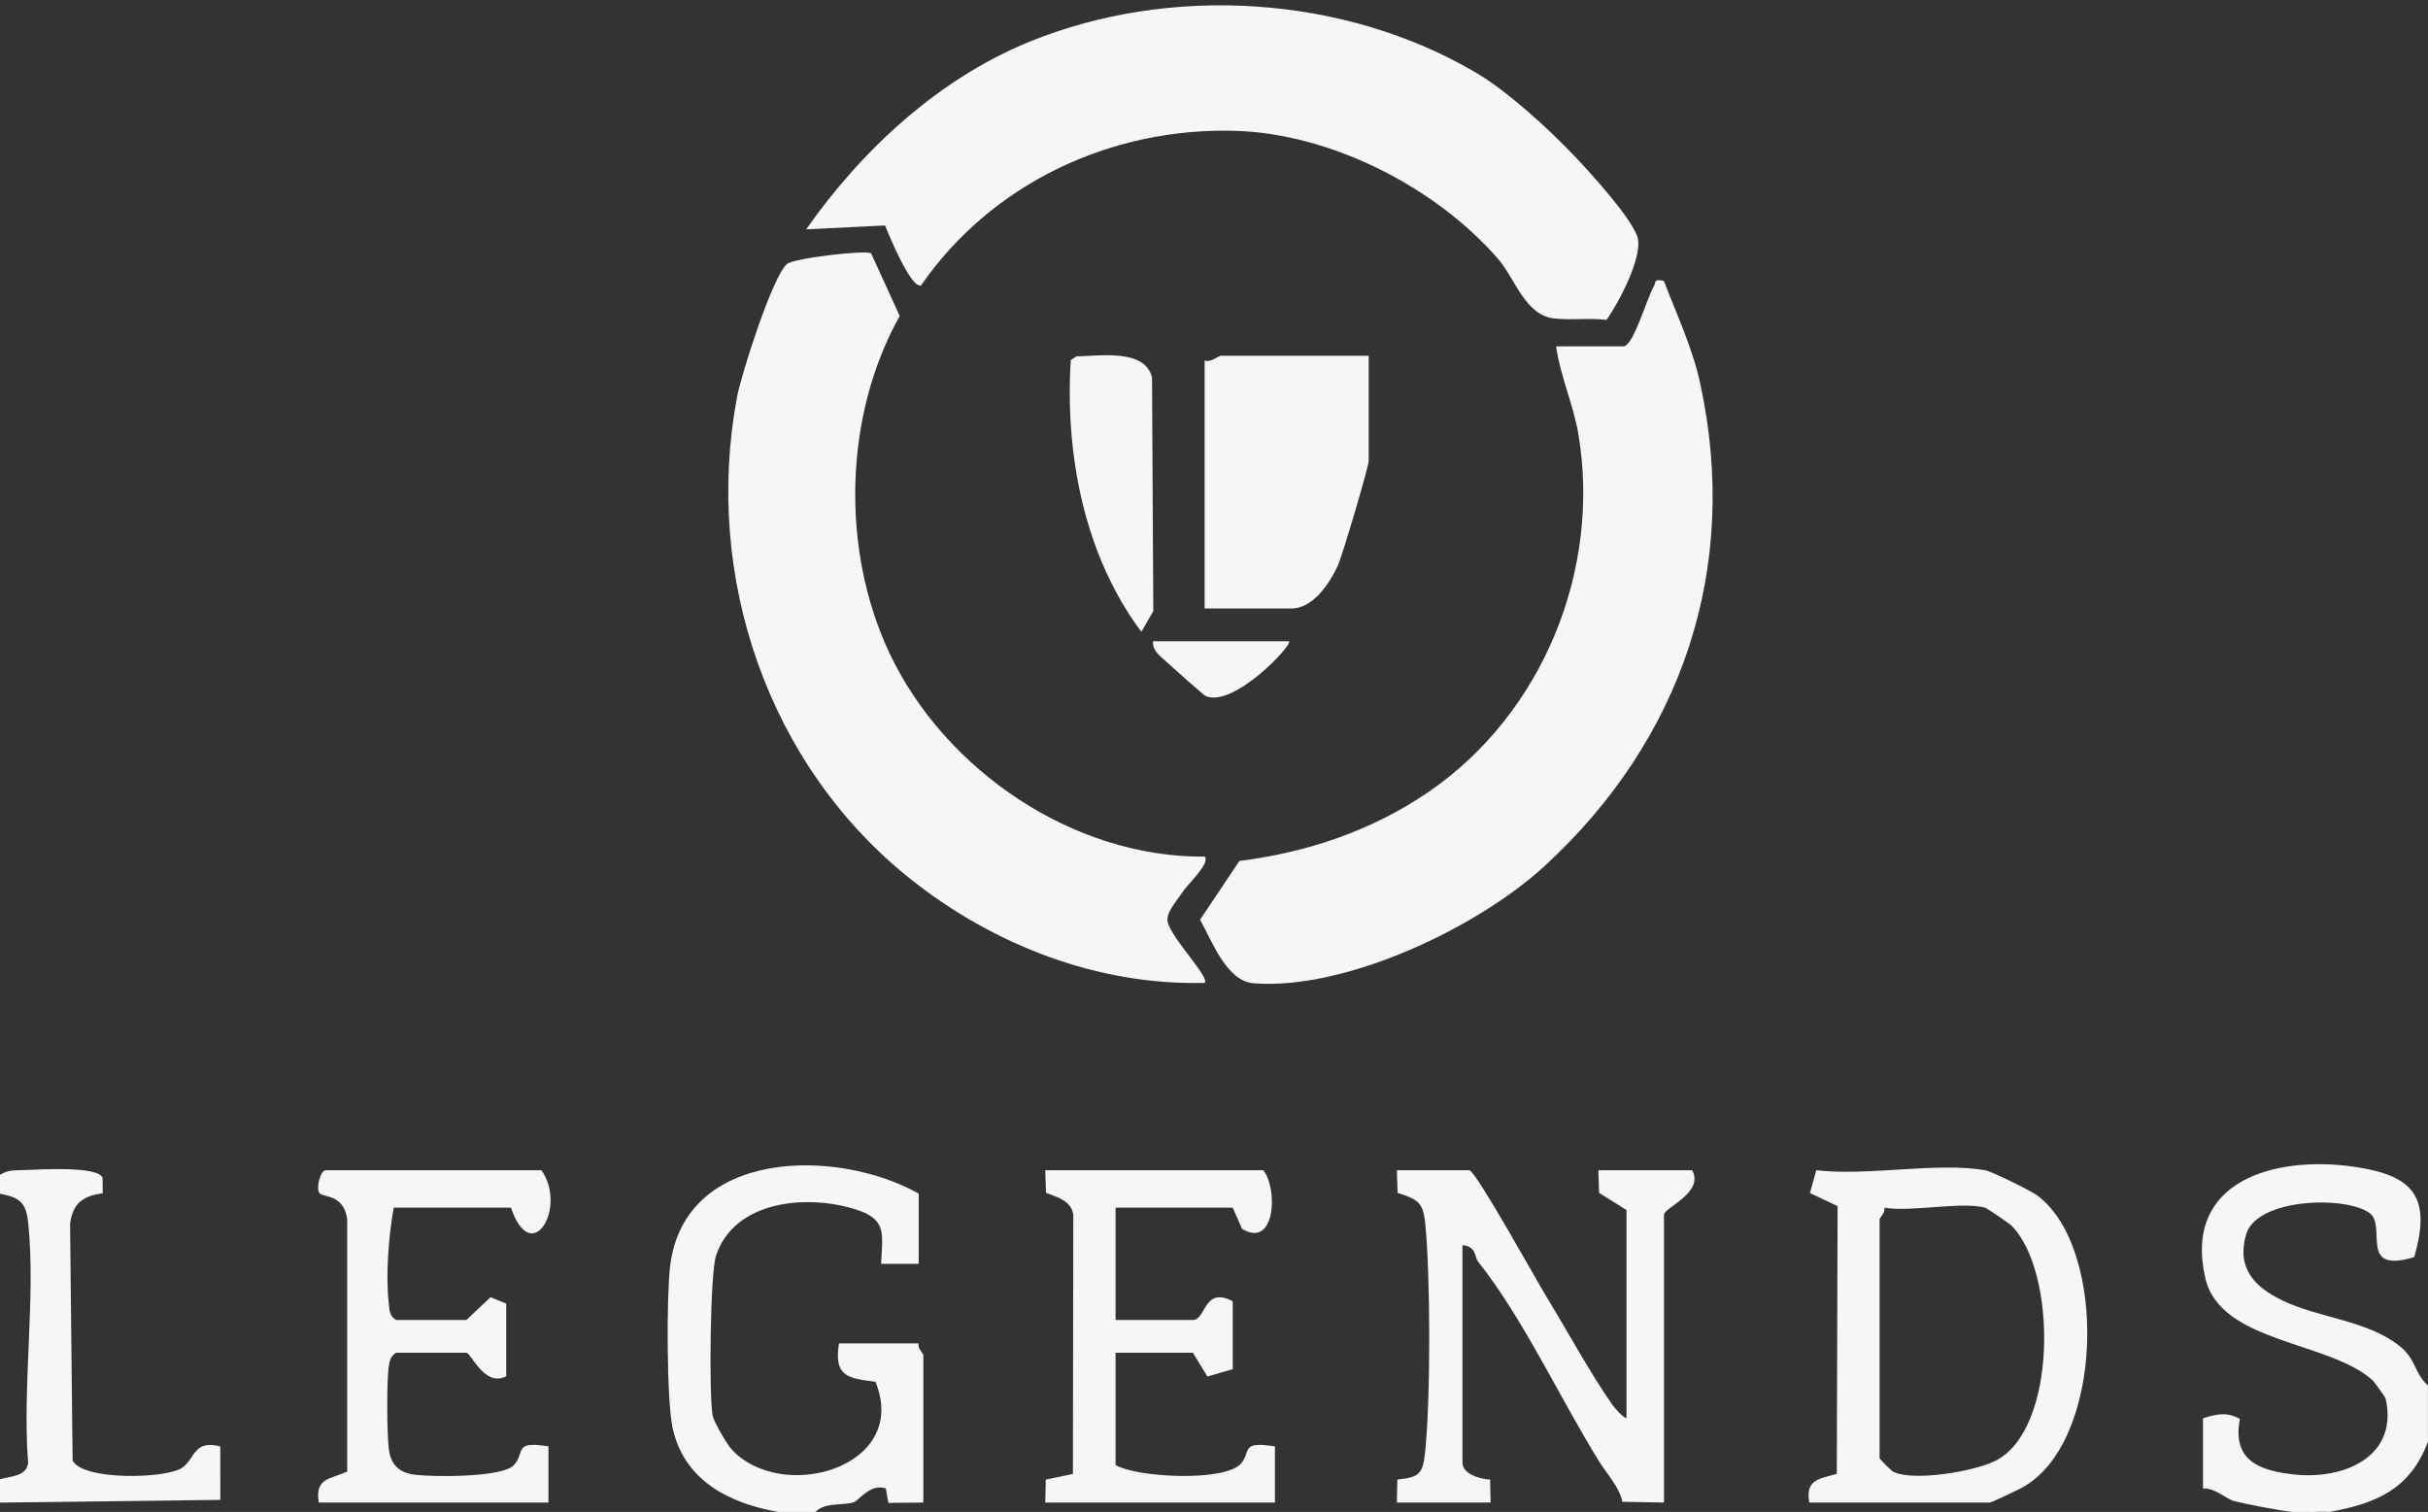
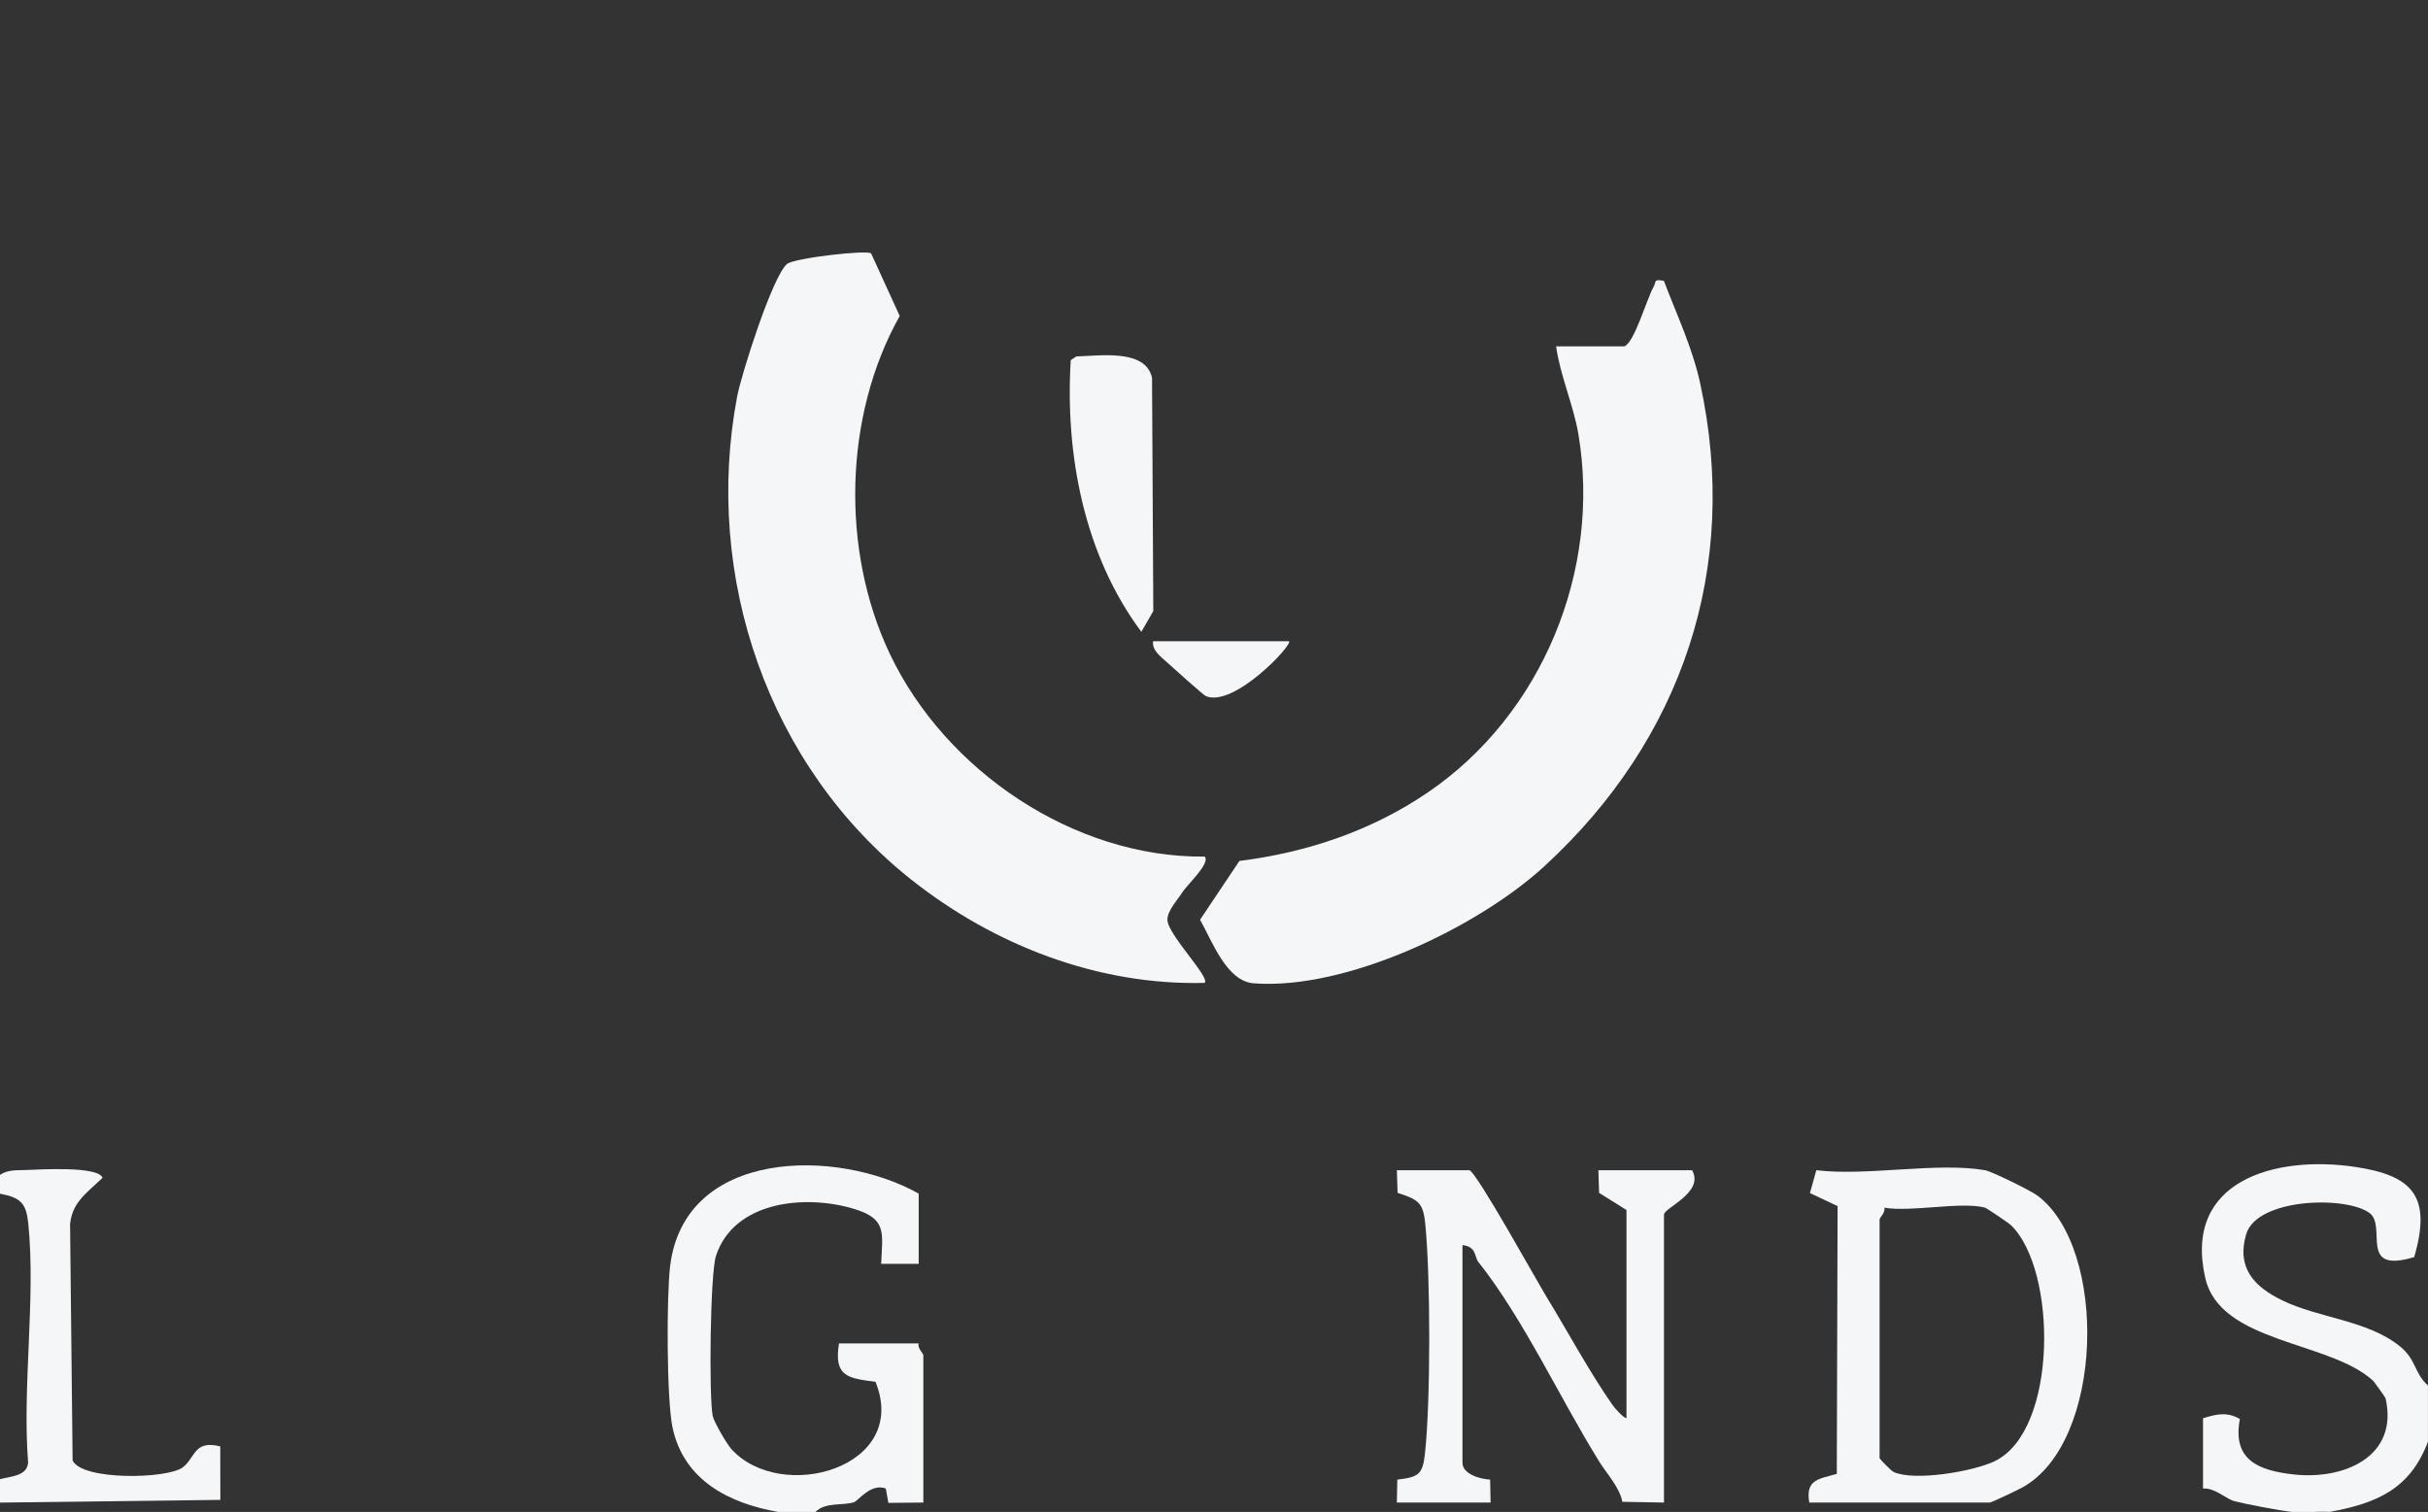
<svg xmlns="http://www.w3.org/2000/svg" width="1397" height="870" viewBox="0 0 1397 870" fill="none">
  <rect x="0" y="0" width="1397" height="870" fill="#333333" stroke="none" />
  <g clip-path="url(#clip0_9360_16)">
    <path d="M447.687 869.999C419.612 865.043 393.533 852.007 386.98 821.543C383.501 805.436 383.474 745.748 385.577 728.51C393.857 660.687 481.884 660.526 528.595 686.841V727.244H506.992C507.72 709.332 510.525 701.467 491.431 695.649C463.653 687.191 422.498 690.909 411.98 722.557C408.609 732.685 407.854 802.877 410.038 814.648C410.659 818.042 418.183 830.89 420.664 833.664C449.117 865.501 523.821 844.68 503.729 795.12C487.332 793.046 479.78 791.915 482.72 773.033H528.568C527.705 775.673 531.264 778.878 531.264 779.767V864.612L511.146 864.801L509.662 856.532C501.005 853.326 493.912 863.535 491.404 864.397C485.093 866.552 474.926 864.154 469.209 869.999H447.633H447.687Z" fill="#F5F6F8" />
    <path d="M1318.79 870C1312.64 869.407 1292.01 865.502 1285.83 863.886C1280.39 862.431 1274.59 856.075 1267.55 856.532V816.13C1275.13 813.706 1281.44 812.278 1288.75 816.534C1284.32 840.048 1299.24 846.243 1320.11 848.479C1348.51 851.523 1380.23 838.351 1372.59 804.629C1372.46 804.036 1365.88 794.959 1365.42 794.528C1340.26 771.472 1277.42 773.061 1268.84 735.352C1256.03 679.031 1309.4 664.863 1354.47 671.381C1388.48 676.31 1399.16 688.512 1389.07 723.366C1356.25 733.305 1373.94 705.266 1363.1 697.805C1348.7 687.893 1298.4 689.643 1292.36 710.276C1286.72 729.588 1297.03 740.335 1312.75 748.092C1333.73 758.462 1361.83 759.54 1380.63 774.542C1390.45 782.407 1388.88 789.976 1396.97 797.276V829.597C1386.78 856.613 1367.87 865.017 1340.34 870C1333.25 869.515 1325.8 870.673 1318.76 870H1318.79Z" fill="#F5F6F8" />
-     <path d="M-1.68526e-05 676.068C4.504 672.998 9.574 673.455 14.698 673.267C22.951 672.971 56.554 670.87 59.008 677.765L59.116 686.654C47.87 688.135 41.829 692.283 40.319 704.269L41.775 840.398C47.331 852.088 96.307 851.038 105.126 844.385C112.488 838.836 111.463 828.466 126.728 832.291L126.782 863.078L-0.027 864.64V851.172C6.23 849.449 15.345 849.529 16.181 841.772C12.729 797.76 20.631 747.392 16.289 704.215C15.103 692.418 12.028 689.158 -0.054 686.869V676.095L-1.68526e-05 676.068Z" fill="#F5F6F8" />
+     <path d="M-1.68526e-05 676.068C4.504 672.998 9.574 673.455 14.698 673.267C22.951 672.971 56.554 670.87 59.008 677.765C47.87 688.135 41.829 692.283 40.319 704.269L41.775 840.398C47.331 852.088 96.307 851.038 105.126 844.385C112.488 838.836 111.463 828.466 126.728 832.291L126.782 863.078L-0.027 864.64V851.172C6.23 849.449 15.345 849.529 16.181 841.772C12.729 797.76 20.631 747.392 16.289 704.215C15.103 692.418 12.028 689.158 -0.054 686.869V676.095L-1.68526e-05 676.068Z" fill="#F5F6F8" />
    <path d="M501.248 145.881L517.672 181.812C485.417 239.318 483.772 316.81 511.955 376.202C543.94 443.566 617.997 493.665 693.133 492.911C696.693 496.628 682.939 509.207 680.161 513.624C677.383 518.041 671.693 524.021 671.693 529.246C671.693 537.623 696.585 562.565 693.106 565.582C631.724 567.144 572.069 543.926 524.549 506.352C442.159 441.196 404.537 332.055 424.116 228.248C426.543 215.373 444.478 158.89 452.838 151.887C456.938 148.466 498.767 143.699 501.248 145.827V145.881Z" fill="#F5F6F8" />
-     <path d="M848.556 41.399C867.246 52.308 891.194 74.233 906.27 90.178C915.898 100.387 937.069 123.632 941.869 135.51C946.265 146.419 931.001 174.862 924.339 184.074C914.496 182.808 903.708 184.397 893.945 183.212C877.44 181.219 871.723 160.263 862.014 149.058C826.307 107.875 766.004 76.9 710.744 75.284C639.141 73.21 570.37 105.639 529.889 164.304C523.929 165.785 511.2 134.675 509.258 129.746L463.842 131.955C495.773 86.462 539.76 45.547 591.891 24.188C673.068 -9.023 772.692 -2.909 848.529 41.399H848.556Z" fill="#F5F6F8" />
    <path d="M934.48 199.318C940.251 197.675 947.479 171.952 951.416 165.084C953.088 162.202 951.093 160.397 957.35 161.609C964.658 180.868 973.747 200.019 978.17 220.301C1001.44 326.828 967.787 425.653 888.659 498.404C850.093 533.851 774.229 569.89 721.289 565.823C705.836 564.637 697.664 542.093 690.49 529.245L713.117 495.415C752.25 490.485 789.278 478.015 821.776 455.82C887.419 411 921.346 328.175 908.158 249.821C905.353 233.202 897.64 215.991 895.348 199.318H934.453H934.48Z" fill="#F5F6F8" />
    <path d="M845.482 673.375C849.716 674.722 884.263 737.184 890.116 746.746C901.928 766.004 914.496 789.465 927.899 808.616C929.032 810.232 933.671 815.565 935.828 816.13V696.27L920.078 686.412L919.647 673.375H973.585C980.813 686.277 957.403 694.977 957.403 698.963V864.613L933.428 864.182C932.052 856.075 924.312 847.806 919.997 840.803C897.505 804.521 876.388 758.624 850.552 726.114C848.34 723.339 849.662 717.36 841.463 716.471V841.719C841.463 848.345 851.846 851.119 857.375 851.415L857.645 864.613H803.707L803.976 851.415C816.193 849.961 818.567 848.56 819.888 836.359C823.178 806.111 823.097 734.625 820.05 704.189C818.809 691.745 815.924 690.317 804.138 686.412L803.707 673.375H845.509H845.482Z" fill="#F5F6F8" />
-     <path d="M787.498 204.705V265.309C787.498 268.595 772.315 319.96 769.672 325.616C764.952 335.744 755.513 350.154 742.999 350.154H693.106V207.399C696.558 208.88 701.089 204.705 702.545 204.705H787.498Z" fill="#F5F6F8" />
    <path d="M1142.14 673.375C1145.86 674.022 1168.3 685.038 1172.16 687.893C1213.02 718.168 1210.7 830.541 1163.29 856.102C1160.8 857.449 1145.86 864.614 1144.84 864.614H1041.01C1038.72 851.308 1046.43 851.119 1056.84 848.102L1057.3 694.034L1041.39 686.52L1045.05 673.375C1074.18 676.904 1114.5 668.608 1142.14 673.375ZM1142.14 694.923C1128.5 691.26 1099.72 697.617 1084.16 694.923C1085.02 697.563 1081.46 700.768 1081.46 701.657V839.025C1081.46 839.591 1088.2 846.433 1089.61 847.052C1101.53 852.493 1135.48 846.756 1147.81 840.749C1184.16 823.026 1183.67 730.774 1157.08 705.024C1155.71 703.704 1143.03 695.166 1142.14 694.923Z" fill="#F5F6F8" />
-     <path d="M293.963 694.923H226.541C223.628 711.003 221.794 733.979 223.709 750.274C224.167 754.207 224.033 757.197 227.889 759.567H268.343L282.232 746.45L291.267 750.14V791.889C278.996 798.623 270.986 778.421 268.343 778.421H227.889C225.219 780.118 224.41 782.138 223.844 785.155C222.387 793.128 222.603 825.181 223.709 833.773C224.869 842.823 229.561 847.429 238.542 848.587C249.303 849.961 288.731 850.23 295.501 843.227C302.647 835.82 294.746 828.898 315.566 832.291V864.613H183.417C181.098 850.419 189.863 851.254 199.76 846.809V701.522C197.738 686.708 185.413 689.186 183.768 686.546C181.718 683.26 184.415 673.375 187.462 673.375H311.52C326.569 694.734 305.803 729.831 293.99 694.923H293.963Z" fill="#F5F6F8" />
-     <path d="M709.288 694.923H641.865V759.567H686.364C693.942 759.567 692.567 739.904 709.288 748.793V787.849L694.697 792.078L686.364 778.421H641.865V843.065C655.053 850.473 704.838 852.547 713.899 842.311C720.264 835.12 713.252 829.113 733.56 832.291V864.613H601.411L601.708 851.415L617.323 848.156L617.539 699.017C616.352 690.91 608.369 688.863 601.843 686.412L601.411 673.375H726.818C735.259 683.449 734.153 718.895 714.628 707.098L709.288 694.923Z" fill="#F5F6F8" />
    <path d="M619.319 205.082C632.857 204.813 659.098 200.53 662.847 217.418L663.575 351.635L656.698 363.568C623.769 319.394 612.738 261.511 616.082 207.237L619.319 205.082Z" fill="#F5F6F8" />
    <path d="M741.651 369.01C744.105 370.814 709.962 407.365 693.781 400.551C692.432 399.985 674.363 383.797 671.504 381.157C667.998 377.898 662.793 374.424 663.44 369.01H741.651Z" fill="#F5F6F8" />
  </g>
  <defs>
    <clipPath id="clip0_9360_16">
      <rect width="1397" height="870" fill="white" />
    </clipPath>
  </defs>
</svg>